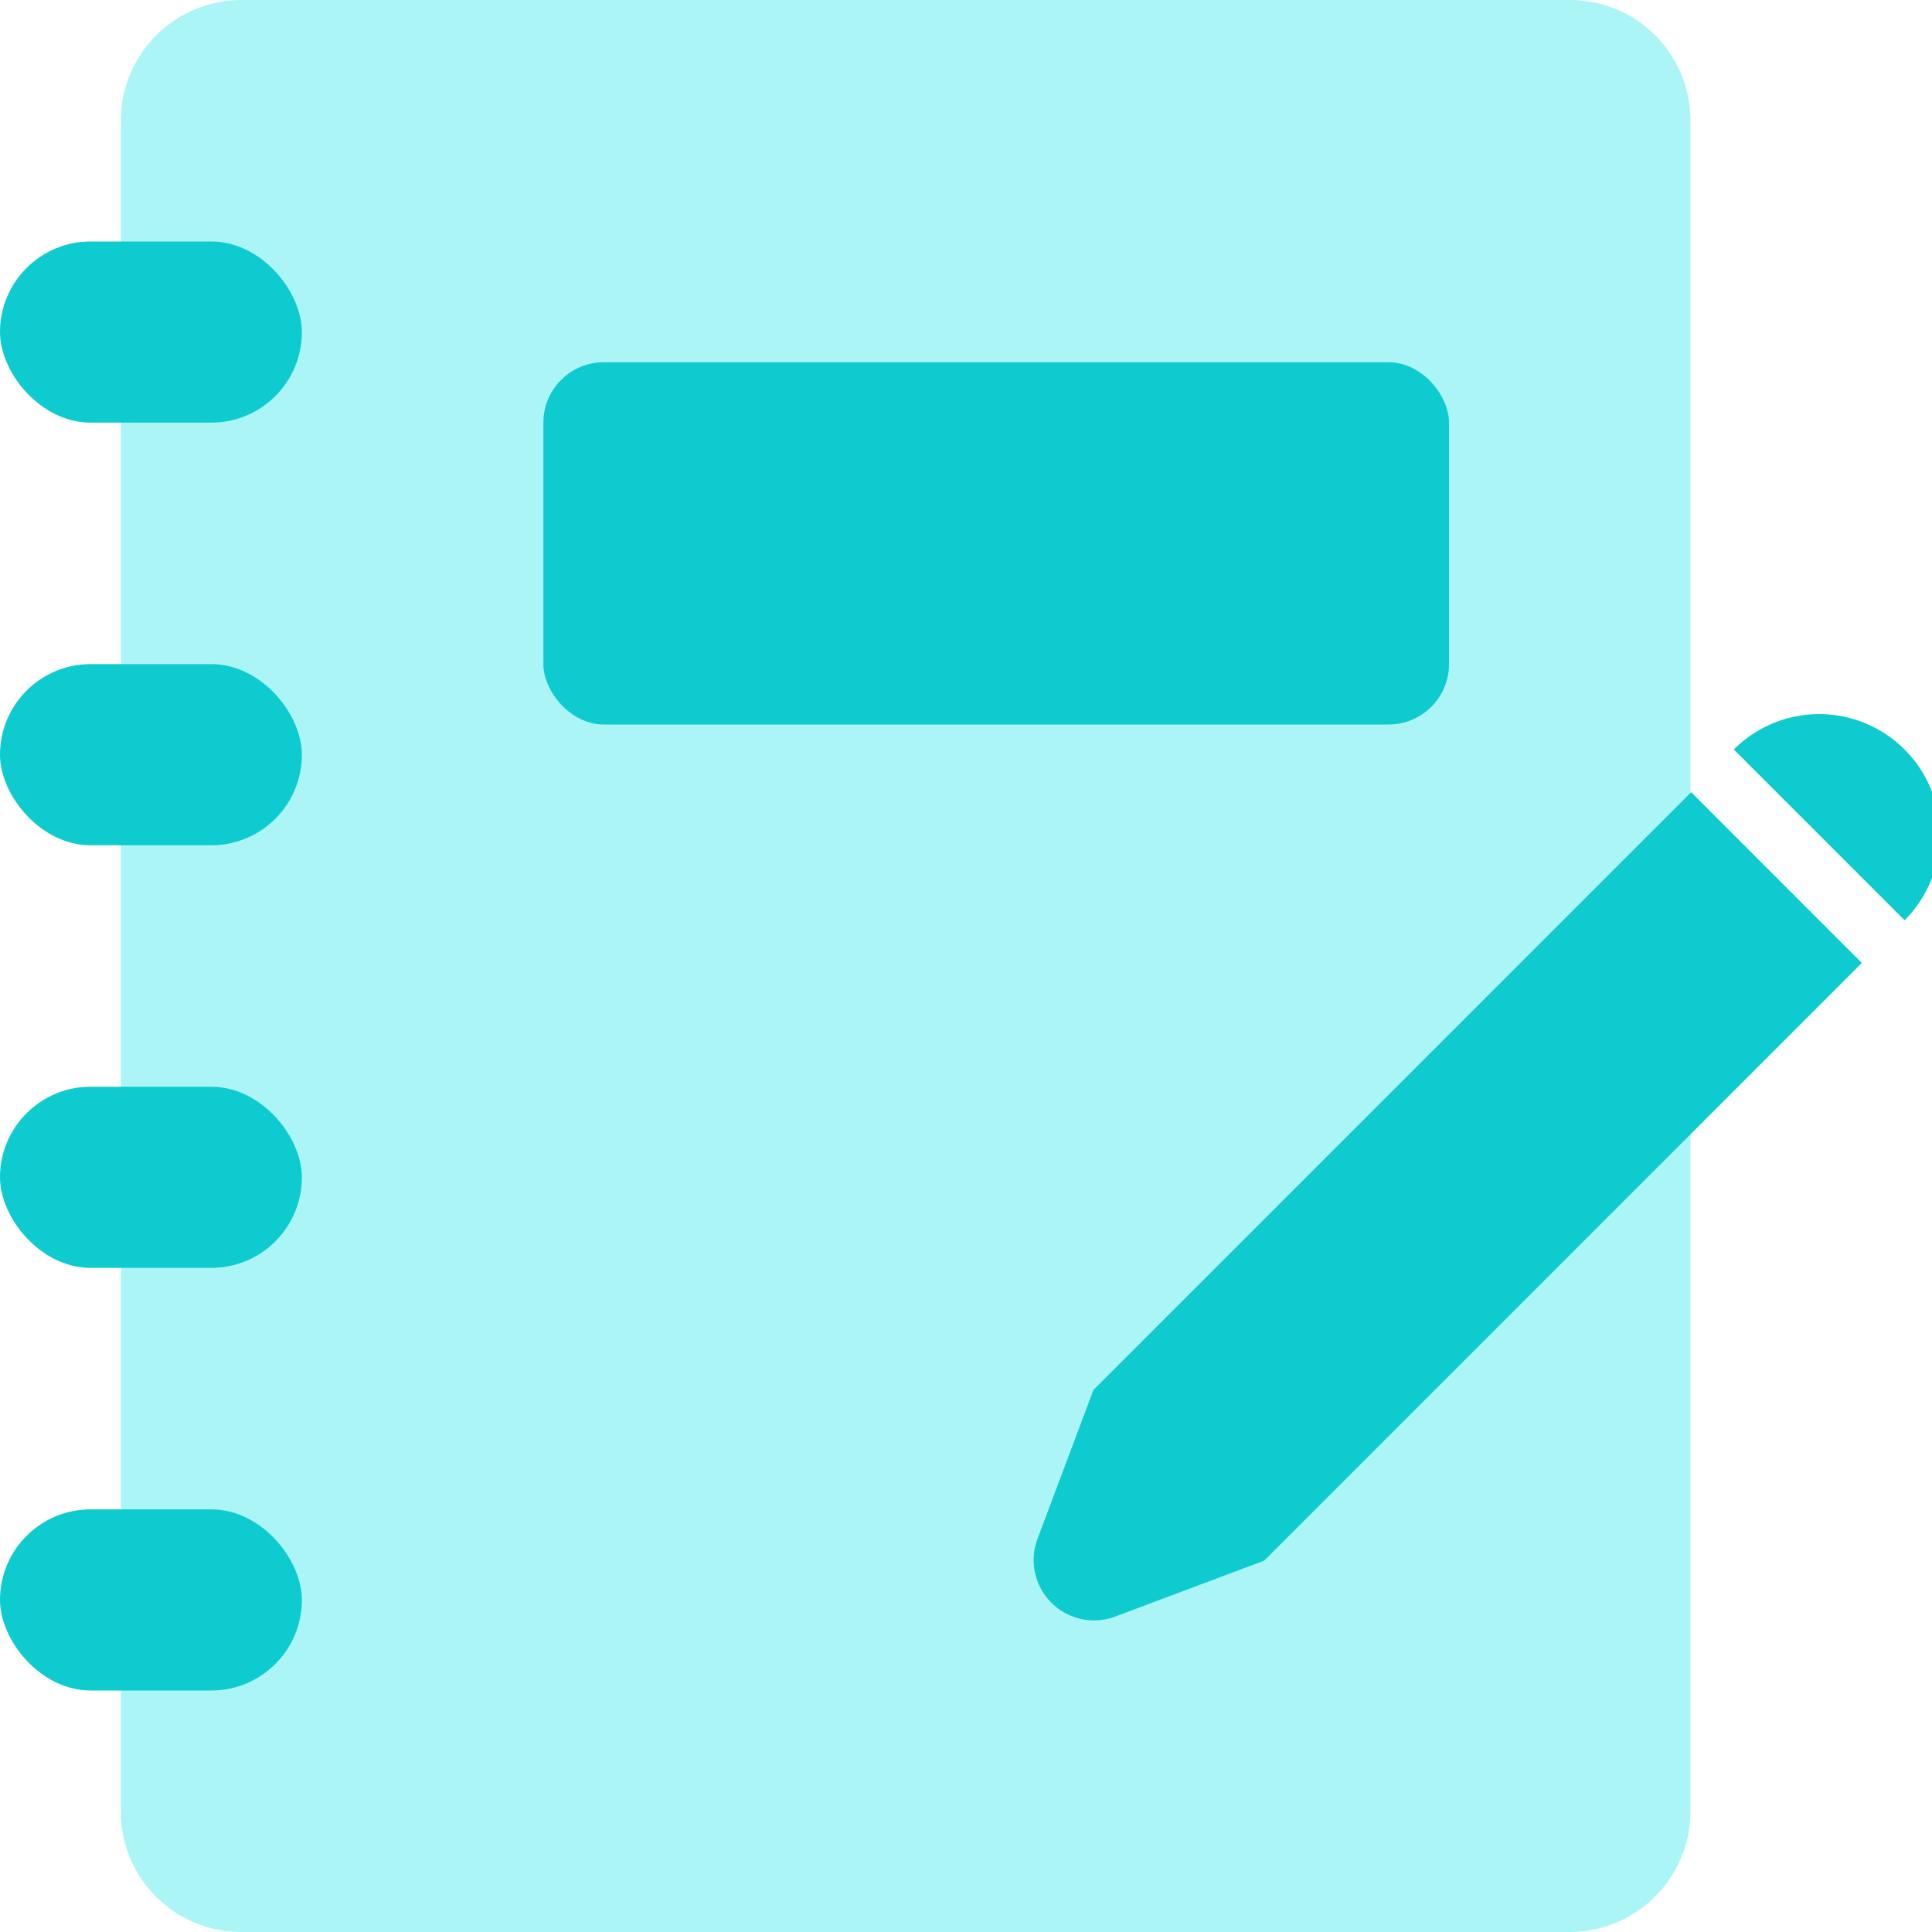
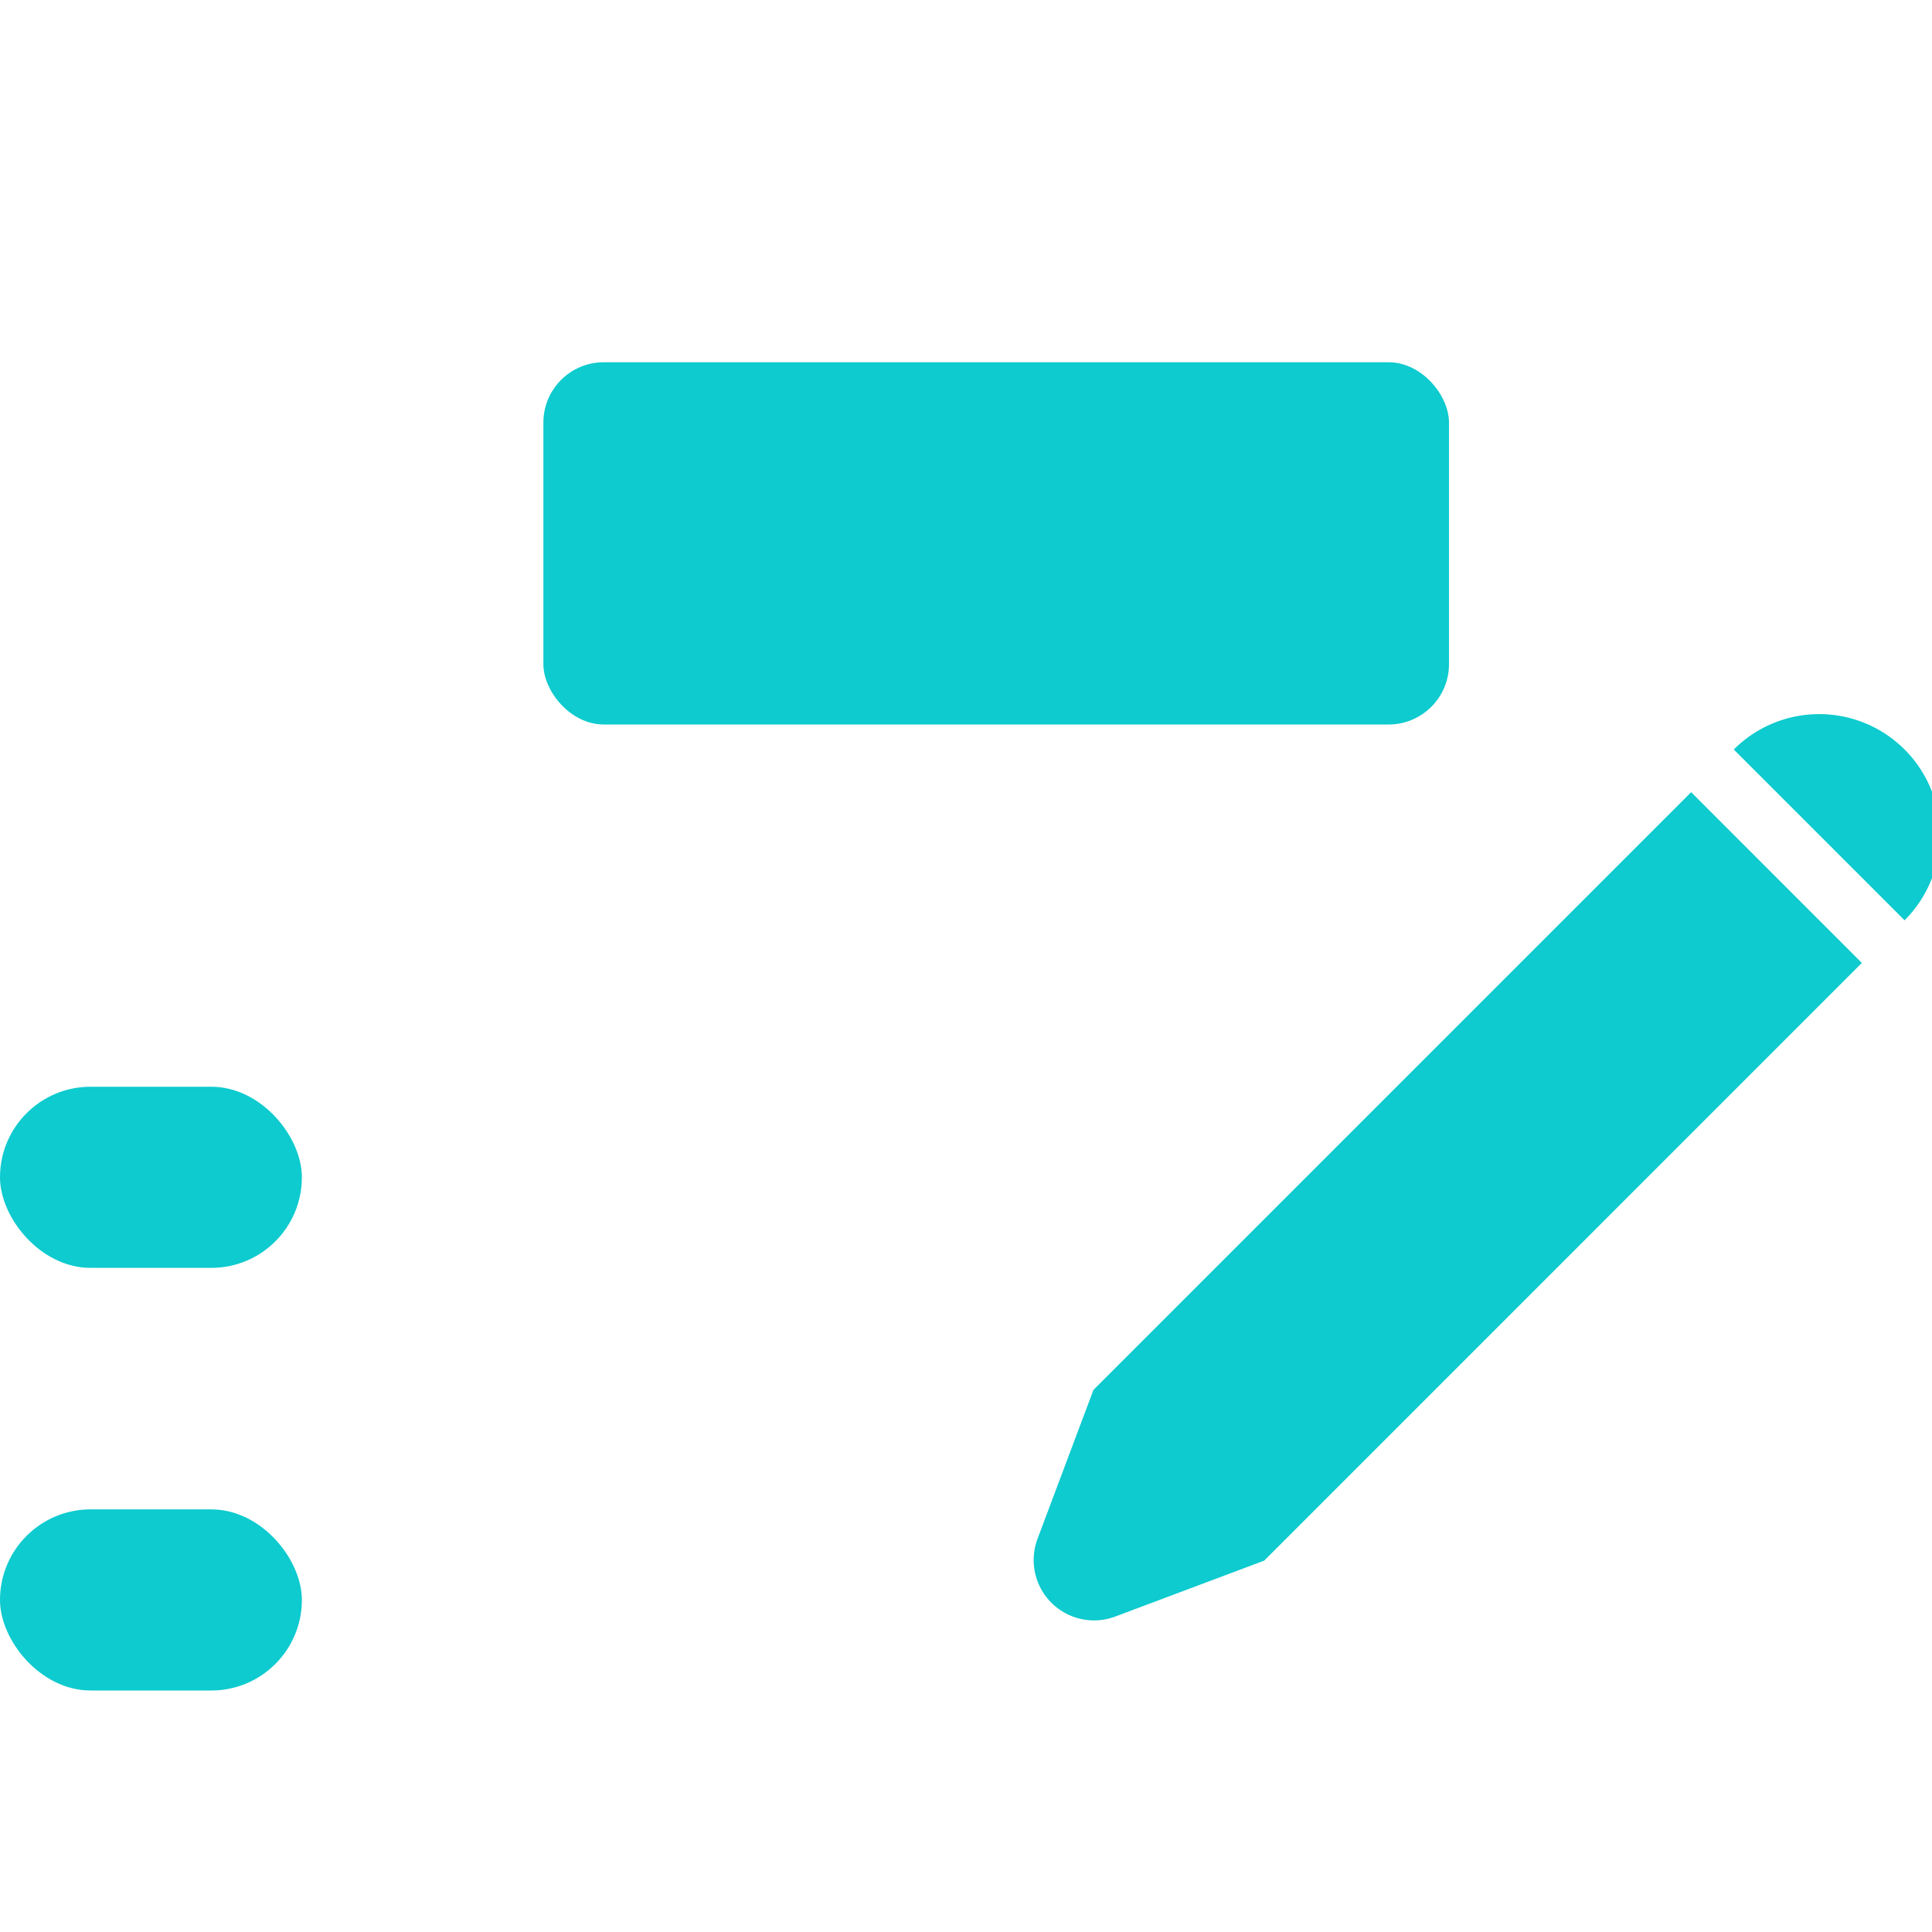
<svg xmlns="http://www.w3.org/2000/svg" width="32" height="32" viewBox="0 0 32 32">
  <g fill="none" fill-rule="evenodd">
-     <path fill="#ACF5F7" d="M2 2.002A2 2 0 0 1 3.997 0h22.006C27.106 0 28 .89 28 2.002v27.996A2 2 0 0 1 26.003 32H3.997A1.995 1.995 0 0 1 2 29.998V2.002z" />
    <rect width="15" height="6" x="9" y="6" fill="#0DCBCF" rx="1" />
    <path fill="#0DCBCF" d="M30.838 15.949l-9.899 9.9-2.466.926a1 1 0 0 1-1.288-1.288l.926-2.466 9.9-9.9 2.827 2.828zm.708-3.535a2 2 0 0 1 0 2.829l-2.829-2.829a2 2 0 0 1 2.829 0z" />
    <g fill="#0DCBCF" transform="translate(0 4)">
-       <rect width="5" height="3" rx="1.5" />
-       <rect width="5" height="3" y="7" rx="1.5" />
      <rect width="5" height="3" y="14" rx="1.5" />
      <rect width="5" height="3" y="21" rx="1.5" />
    </g>
  </g>
</svg>